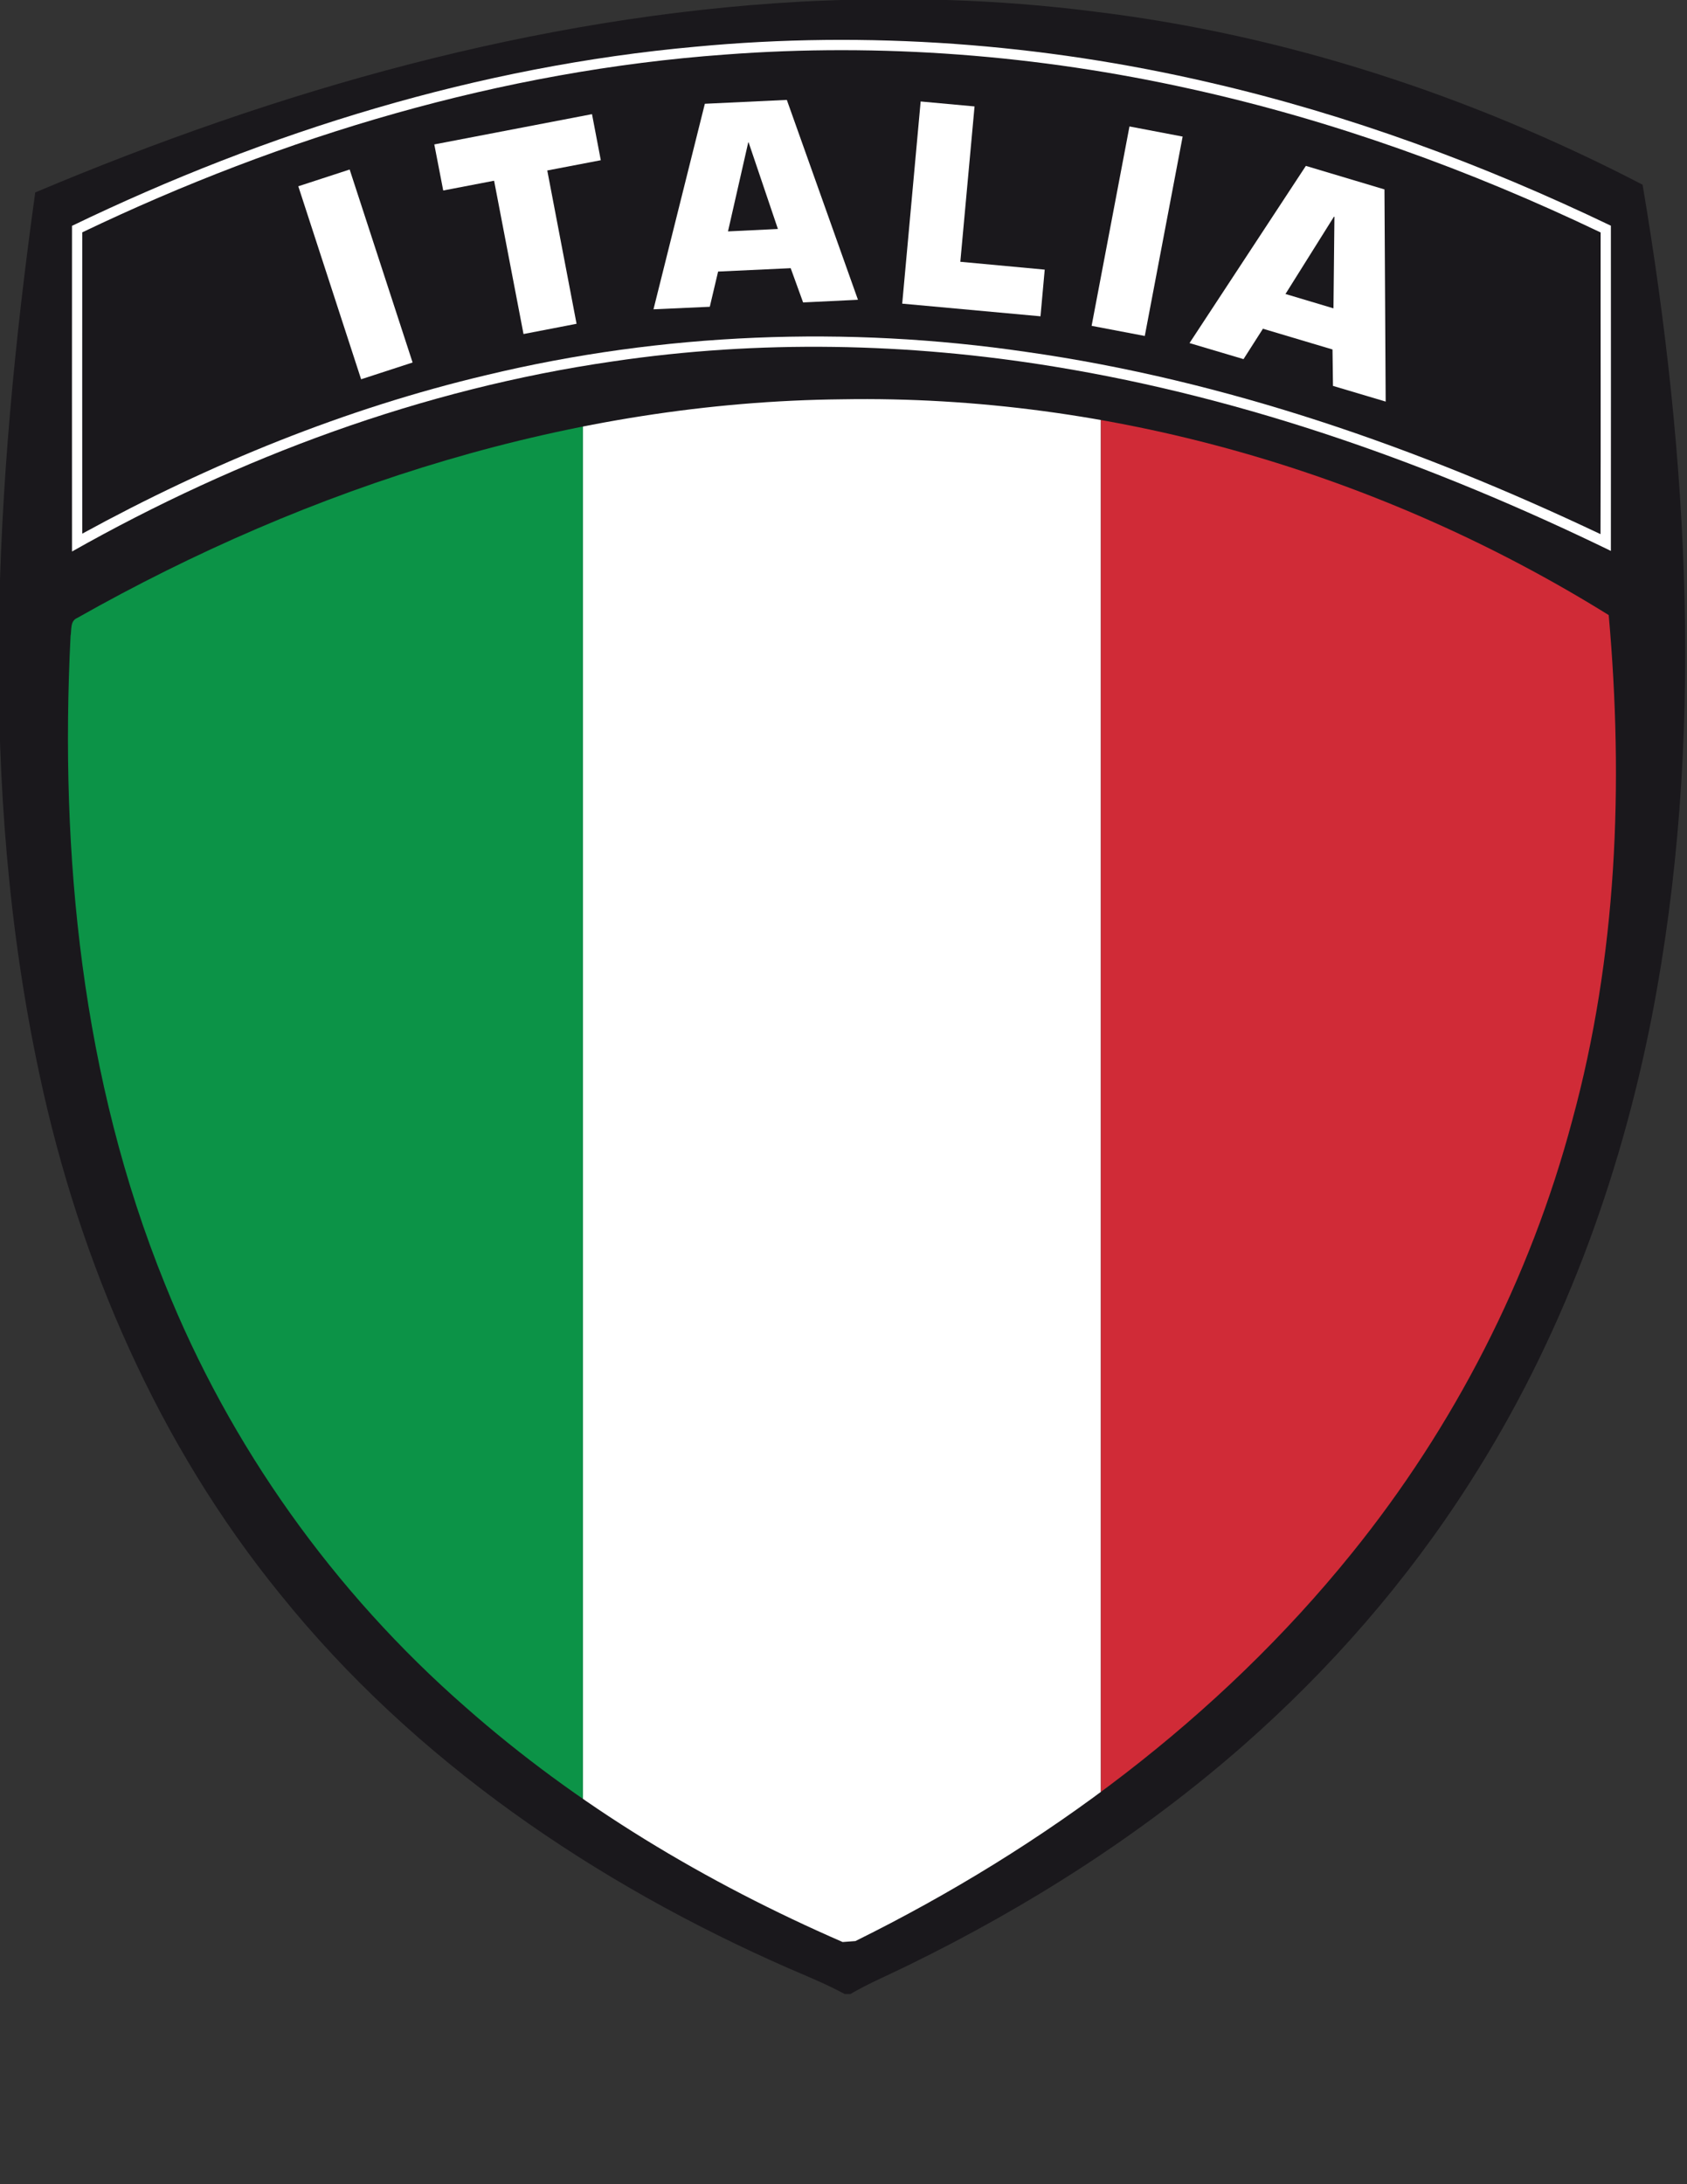
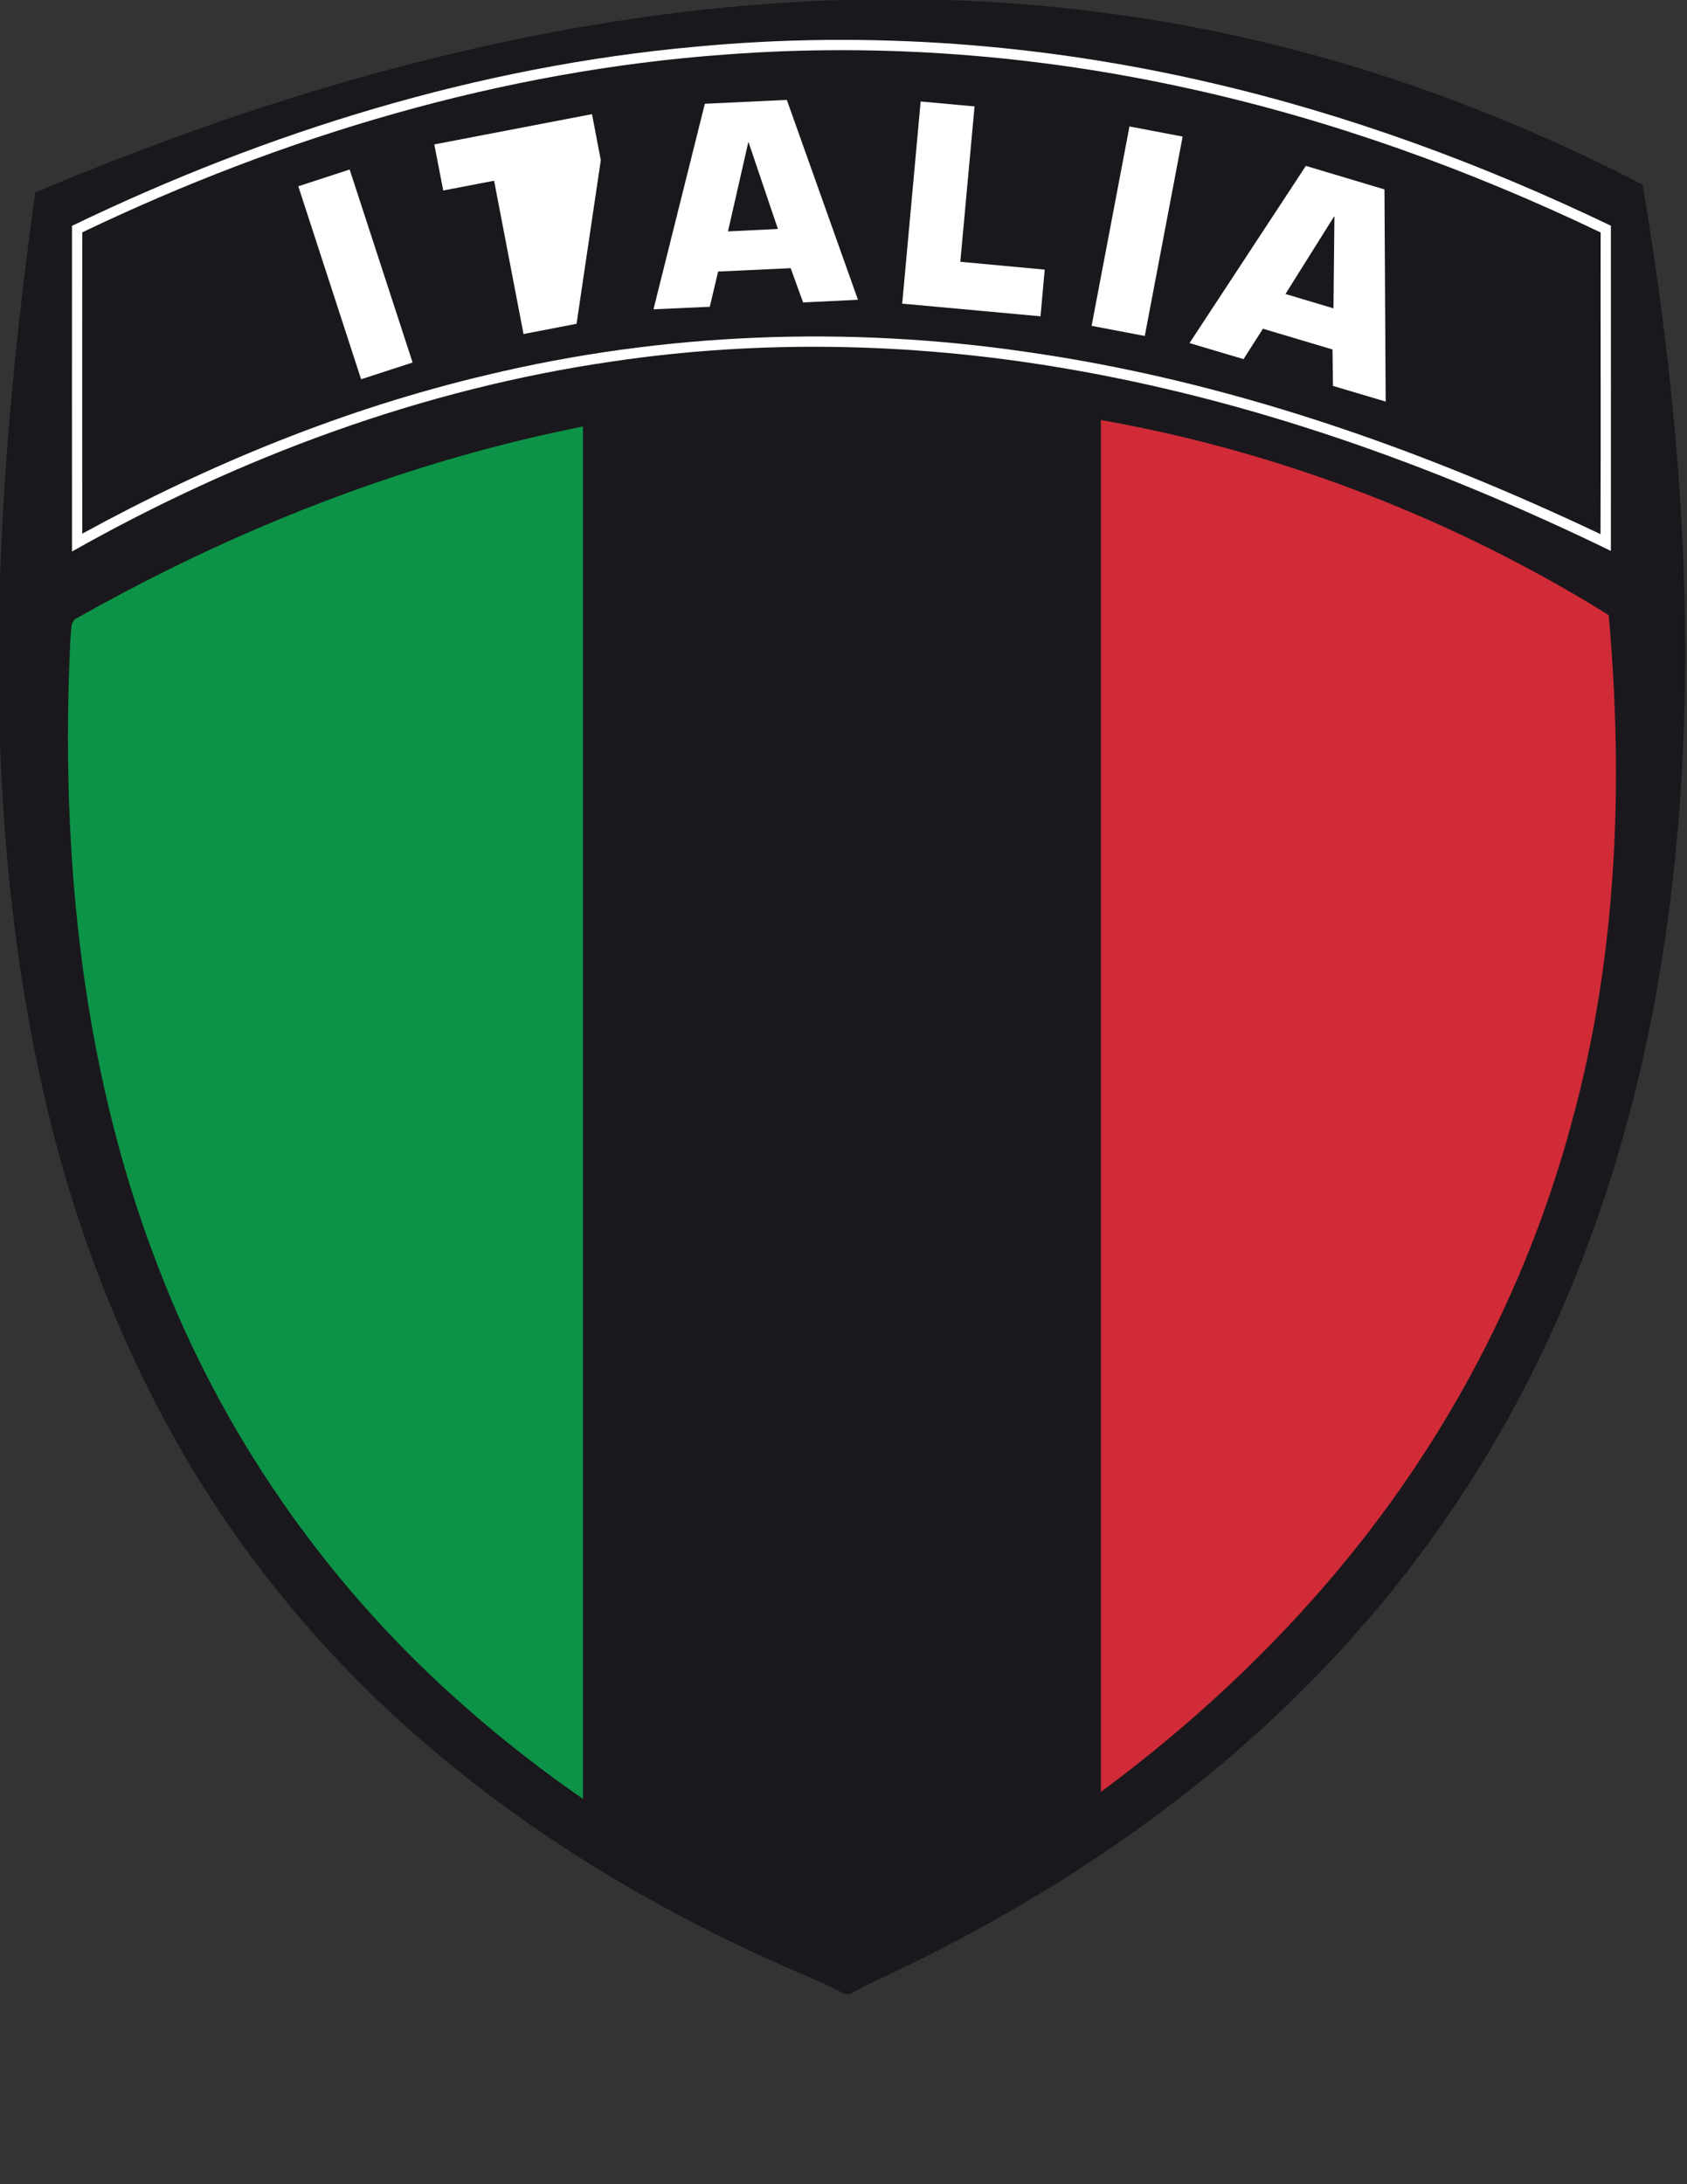
<svg xmlns="http://www.w3.org/2000/svg" width="100%" height="100%" viewBox="0 0 1166 1509" version="1.1" xml:space="preserve" style="fill-rule:evenodd;clip-rule:evenodd;stroke-linejoin:round;stroke-miterlimit:2;">
  <rect x="0" y="0" width="1166" height="1509" fill="#333333" stroke="none" />
  <g transform="matrix(1,0,0,1,-23706.2,-12654.3)">
    <g transform="matrix(8.333,0,0,8.333,0,0)">
      <path d="M2911.19,1518.72C2919.34,1518.29 2927.54,1518.5 2935.64,1519.54C2951.51,1521.46 2966.93,1526.53 2981.1,1533.89C2984.94,1556.61 2986.29,1580.06 2981.88,1602.79C2979.21,1616.46 2974.3,1629.75 2966.77,1641.49C2961.59,1649.62 2955.19,1656.96 2947.95,1663.31C2939.6,1670.63 2930.16,1676.64 2920.19,1681.51C2918.59,1682.3 2916.94,1682.99 2915.39,1683.89L2914.92,1683.89C2913.44,1683.09 2911.88,1682.45 2910.32,1681.78C2894.22,1674.73 2879.2,1664.54 2868.11,1650.76C2858,1638.35 2851.47,1623.29 2848.14,1607.69C2842.97,1583.63 2844.42,1558.73 2847.78,1534.53C2867.92,1526.04 2889.29,1519.94 2911.19,1518.72Z" style="fill:rgb(26,24,28);fill-rule:nonzero;" />
      <path d="M2902.55,1522.45C2916.8,1521.1 2931.26,1522.18 2945.19,1525.42C2956.7,1528.07 2967.84,1532.19 2978.47,1537.29C2978.47,1546.28 2978.48,1555.26 2978.47,1564.25C2963.85,1557.15 2948.37,1551.59 2932.29,1548.97C2920.2,1546.99 2907.81,1546.74 2895.68,1548.54C2879.89,1550.82 2864.69,1556.47 2850.83,1564.3C2850.83,1555.3 2850.82,1546.3 2850.83,1537.3C2867.06,1529.47 2884.57,1524.07 2902.55,1522.45Z" style="fill:white;fill-rule:nonzero;" />
      <path d="M2905.01,1523.1C2917.93,1522.12 2930.98,1523.14 2943.62,1525.95C2955.38,1528.54 2966.77,1532.66 2977.62,1537.85C2977.61,1546.18 2977.64,1554.52 2977.61,1562.86C2962.52,1555.71 2946.56,1550.1 2929.97,1547.75C2915.11,1545.57 2899.83,1546.16 2885.22,1549.67C2873.49,1552.44 2862.24,1557.04 2851.68,1562.82C2851.67,1554.5 2851.68,1546.17 2851.68,1537.84C2868.39,1529.84 2886.48,1524.44 2905.01,1523.1Z" style="fill:rgb(26,24,28);fill-rule:nonzero;" />
      <g>
        <clipPath id="_clip1">
          <path d="M2978.29,1569.57C2959.35,1557.8 2937.06,1551.3 2914.72,1551.68C2892.42,1551.9 2870.57,1558.89 2851.26,1569.81C2850.66,1570.06 2850.81,1570.79 2850.71,1571.31C2849.8,1589.46 2851.65,1608.05 2858.53,1625.01C2863.91,1638.45 2872.54,1650.55 2883.44,1660.08C2892.7,1668.26 2903.44,1674.66 2914.75,1679.58C2915.02,1679.56 2915.54,1679.52 2915.81,1679.5C2931.51,1671.74 2945.94,1661.03 2956.98,1647.35C2965.48,1636.84 2971.78,1624.55 2975.26,1611.48C2978.98,1597.87 2979.54,1583.58 2978.29,1569.57Z" />
        </clipPath>
        <g clip-path="url(#_clip1)">
          <rect x="2850.25" y="1523.03" width="42.96" height="176.45" style="fill:rgb(12,147,71);fill-rule:nonzero;" />
-           <rect x="2893.21" y="1523.03" width="42.96" height="176.45" style="fill:white;fill-rule:nonzero;" />
          <rect x="2936.17" y="1523.03" width="42.96" height="176.45" style="fill:rgb(208,43,55);fill-rule:nonzero;" />
        </g>
      </g>
      <path d="M2874.81,1550.02L2869.6,1534.02L2873.86,1532.63L2879.08,1548.63L2874.81,1550.02Z" style="fill:white;fill-rule:nonzero;" />
-       <path d="M2888.28,1546.27L2885.84,1533.56L2881.62,1534.37L2880.88,1530.55L2893.96,1528.04L2894.69,1531.86L2890.25,1532.71L2892.68,1545.42L2888.28,1546.27Z" style="fill:white;fill-rule:nonzero;" />
+       <path d="M2888.28,1546.27L2885.84,1533.56L2881.62,1534.37L2880.88,1530.55L2893.96,1528.04L2894.69,1531.86L2892.68,1545.42L2888.28,1546.27Z" style="fill:white;fill-rule:nonzero;" />
      <path d="M2906.92,1530.38L2905.24,1537.76L2909.38,1537.56L2906.95,1530.38L2906.92,1530.38ZM2903.73,1544.01L2899.06,1544.22L2903.32,1527.18L2910.12,1526.86L2916.02,1543.43L2911.47,1543.65L2910.44,1540.81L2904.42,1541.09L2903.73,1544.01Z" style="fill:white;fill-rule:nonzero;" />
      <path d="M2931.51,1540.93L2931.16,1544.8L2919.69,1543.75L2921.22,1526.99L2925.69,1527.4L2924.51,1540.28L2931.51,1540.93Z" style="fill:white;fill-rule:nonzero;" />
      <path d="M2935.4,1545.59L2938.54,1529.06L2942.95,1529.9L2939.81,1546.43L2935.4,1545.59Z" style="fill:white;fill-rule:nonzero;" />
      <path d="M2955.5,1536.54L2951.48,1542.95L2955.46,1544.14L2955.54,1536.55L2955.5,1536.54ZM2948,1548.35L2943.52,1547.02L2953.17,1532.33L2959.69,1534.28L2959.79,1551.87L2955.42,1550.57L2955.38,1547.55L2949.61,1545.83L2948,1548.35Z" style="fill:white;fill-rule:nonzero;" />
    </g>
  </g>
</svg>